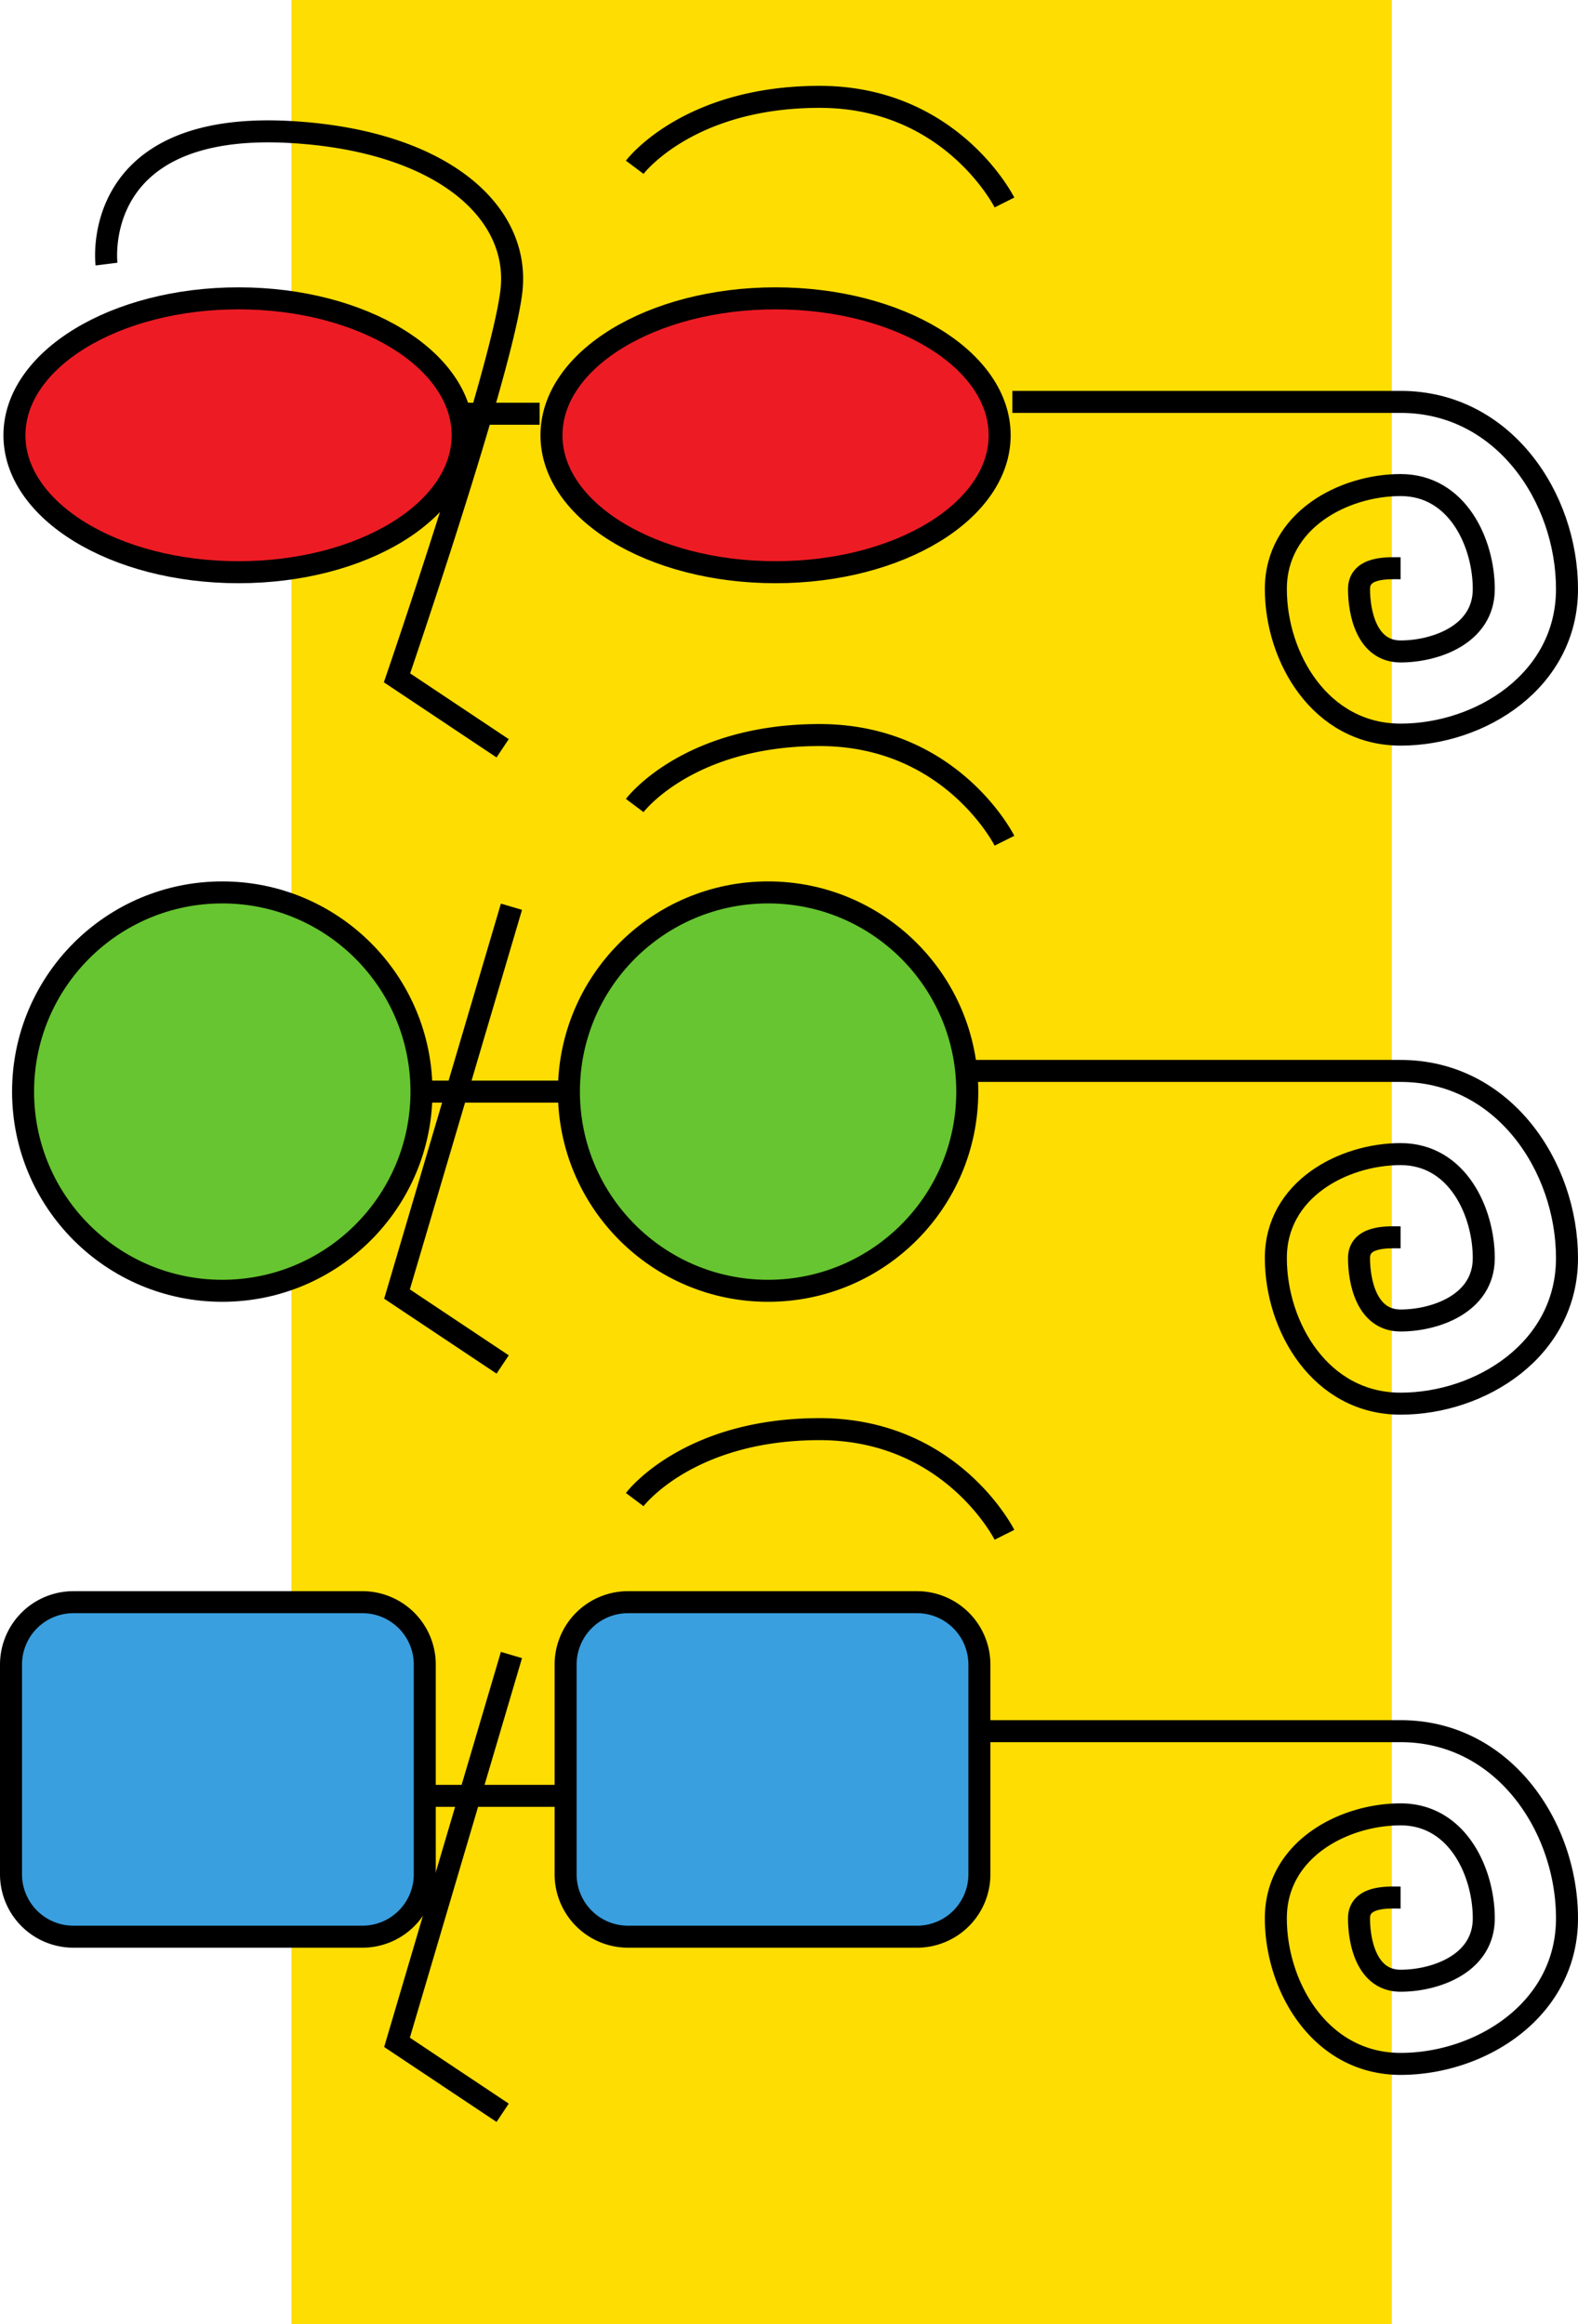
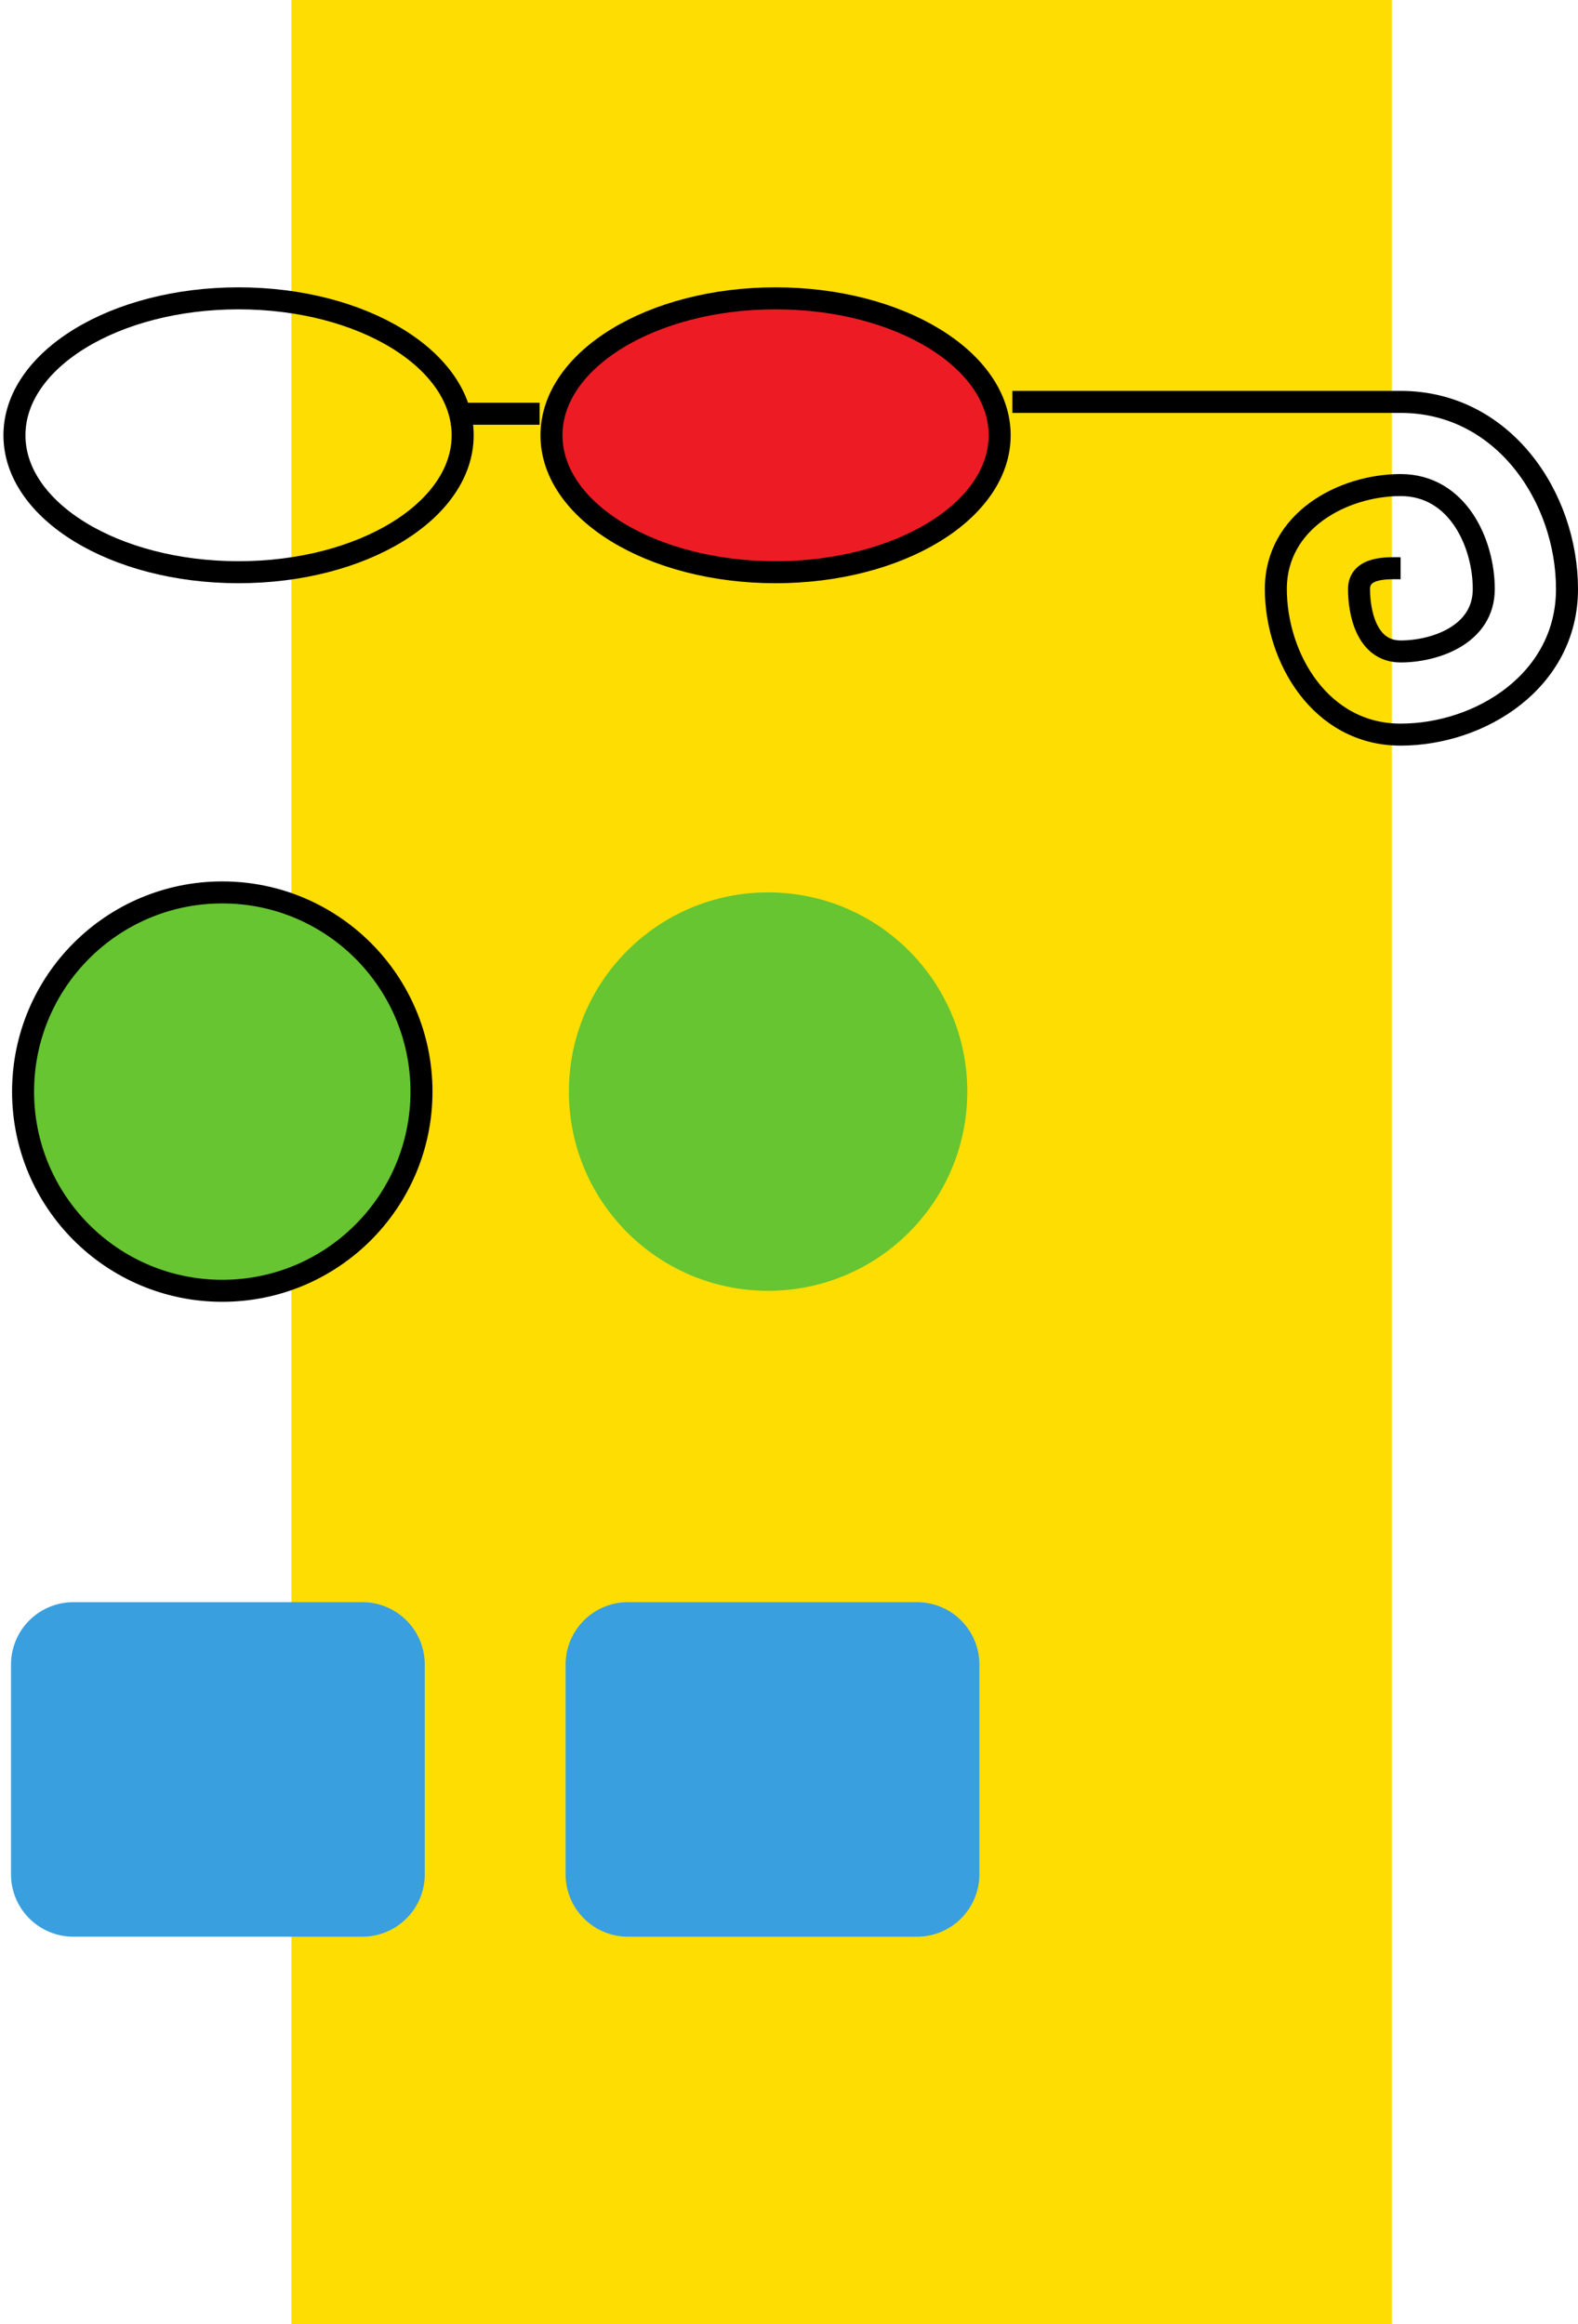
<svg xmlns="http://www.w3.org/2000/svg" width="172.08" height="253.445">
  <path fill="#fedd03" d="M151.774 253.445V0h-120v253.445h120" />
-   <path fill="#ed1c24" d="M26.013 62.402c13.496 0 24.44-6.687 24.44-14.933 0-8.25-10.944-14.934-24.44-14.934-13.497 0-24.438 6.684-24.438 14.934 0 8.246 10.941 14.933 24.438 14.933" />
  <path fill="none" stroke="#000" stroke-width="2.4" d="M26.013 62.402c13.496 0 24.44-6.687 24.44-14.933 0-8.25-10.944-14.934-24.44-14.934-13.497 0-24.438 6.684-24.438 14.934 0 8.246 10.941 14.933 24.438 14.933zm0 0" />
  <path fill="#ed1c24" d="M84.575 62.402c13.496 0 24.437-6.687 24.437-14.933 0-8.25-10.94-14.934-24.437-14.934-13.496 0-24.437 6.684-24.437 14.934 0 8.246 10.94 14.933 24.437 14.933" />
  <path fill="none" stroke="#000" stroke-width="2.4" d="M84.575 62.402c13.496 0 24.437-6.687 24.437-14.933 0-8.25-10.94-14.934-24.437-14.934-13.496 0-24.437 6.684-24.437 14.934 0 8.246 10.94 14.933 24.437 14.933zM49.157 45.121h9.688m93.89 16.848c-1.246 0-4.535-.227-4.535 2.27 0 2.495.793 6.804 4.535 6.804s9.07-1.816 9.07-6.805c0-4.988-2.832-11.34-9.07-11.34-6.234 0-13.605 3.856-13.605 11.34 0 7.485 4.875 15.875 13.605 15.875s18.145-5.898 18.145-15.875c0-9.976-6.918-20.41-18.145-20.41h-42.34" />
  <path fill="#66c530" d="M24.24 140.766c11.995 0 21.722-9.727 21.722-21.723 0-11.996-9.727-21.723-21.723-21.723-11.996 0-21.723 9.727-21.723 21.723 0 11.996 9.727 21.723 21.723 21.723" />
  <path fill="none" stroke="#000" stroke-width="2.4" d="M24.24 140.766c11.995 0 21.722-9.727 21.722-21.723 0-11.996-9.727-21.723-21.723-21.723-11.996 0-21.723 9.727-21.723 21.723 0 11.996 9.727 21.723 21.723 21.723zm0 0" />
  <path fill="#66c530" d="M83.759 140.766c12 0 21.722-9.727 21.722-21.723 0-11.996-9.722-21.723-21.722-21.723-11.996 0-21.72 9.727-21.72 21.723 0 11.996 9.724 21.723 21.72 21.723" />
-   <path fill="none" stroke="#000" stroke-width="2.4" d="M83.759 140.766c12 0 21.722-9.727 21.722-21.723 0-11.996-9.722-21.723-21.722-21.723-11.996 0-21.72 9.727-21.72 21.723 0 11.996 9.724 21.723 21.72 21.723zm-37.797-21.723H62.04m90.695 15.891c-1.246 0-4.535-.23-4.535 2.265 0 2.496.793 6.805 4.535 6.805s9.07-1.816 9.07-6.805c0-4.988-2.832-11.34-9.07-11.34-6.234 0-13.605 3.856-13.605 11.34 0 7.485 4.875 15.875 13.605 15.875s18.145-5.898 18.145-15.875c0-9.976-6.918-20.41-18.145-20.41h-47.039" />
  <path fill="#399fdf" d="M39.516 211.203a6.804 6.804 0 0 0 6.805-6.8v-22.876a6.805 6.805 0 0 0-6.805-6.804H8.005a6.805 6.805 0 0 0-6.805 6.804v22.875a6.805 6.805 0 0 0 6.805 6.801h31.511" />
-   <path fill="none" stroke="#000" stroke-width="2.4" d="M39.516 211.203a6.804 6.804 0 0 0 6.805-6.8v-22.876a6.805 6.805 0 0 0-6.805-6.804H8.005a6.805 6.805 0 0 0-6.805 6.804v22.875a6.805 6.805 0 0 0 6.805 6.801zm0 0" />
  <path fill="#399fdf" d="M99.997 211.203a6.804 6.804 0 0 0 6.805-6.8v-22.876a6.805 6.805 0 0 0-6.805-6.804H68.485a6.805 6.805 0 0 0-6.805 6.804v22.875a6.805 6.805 0 0 0 6.805 6.801h31.512" />
-   <path fill="none" stroke="#000" stroke-width="2.4" d="M99.997 211.203a6.804 6.804 0 0 0 6.805-6.8v-22.876a6.805 6.805 0 0 0-6.805-6.804H68.485a6.805 6.805 0 0 0-6.805 6.804v22.875a6.805 6.805 0 0 0 6.805 6.801zm-52.719-15.359H60.72m92.015 11.09c-1.246 0-4.535-.227-4.535 2.265 0 2.496.793 6.805 4.535 6.805s9.07-1.813 9.07-6.805c0-4.988-2.832-11.336-9.07-11.336-6.234 0-13.605 3.856-13.605 11.336 0 7.485 4.875 15.875 13.605 15.875s18.145-5.894 18.145-15.875c0-9.976-6.918-20.41-18.145-20.41h-45.12M54.813 81.602l-11.52-7.68s11.52-33.602 12.481-42.238c.961-8.645-7.68-16.325-24-17.282-22.125-1.3-20.16 14.399-20.16 14.399m44.16 70.082-12.48 42.238 11.52 7.68m.96 31.683-12.48 42.239 11.52 7.683M69.216 18.242s5.757-7.68 20.16-7.68c14.398 0 20.16 11.52 20.16 11.52m-40.32 65.762s5.757-7.684 20.16-7.684c14.398 0 20.16 11.524 20.16 11.524m-40.32 71.851s5.757-7.683 20.16-7.683c14.398 0 20.16 11.523 20.16 11.523" />
</svg>